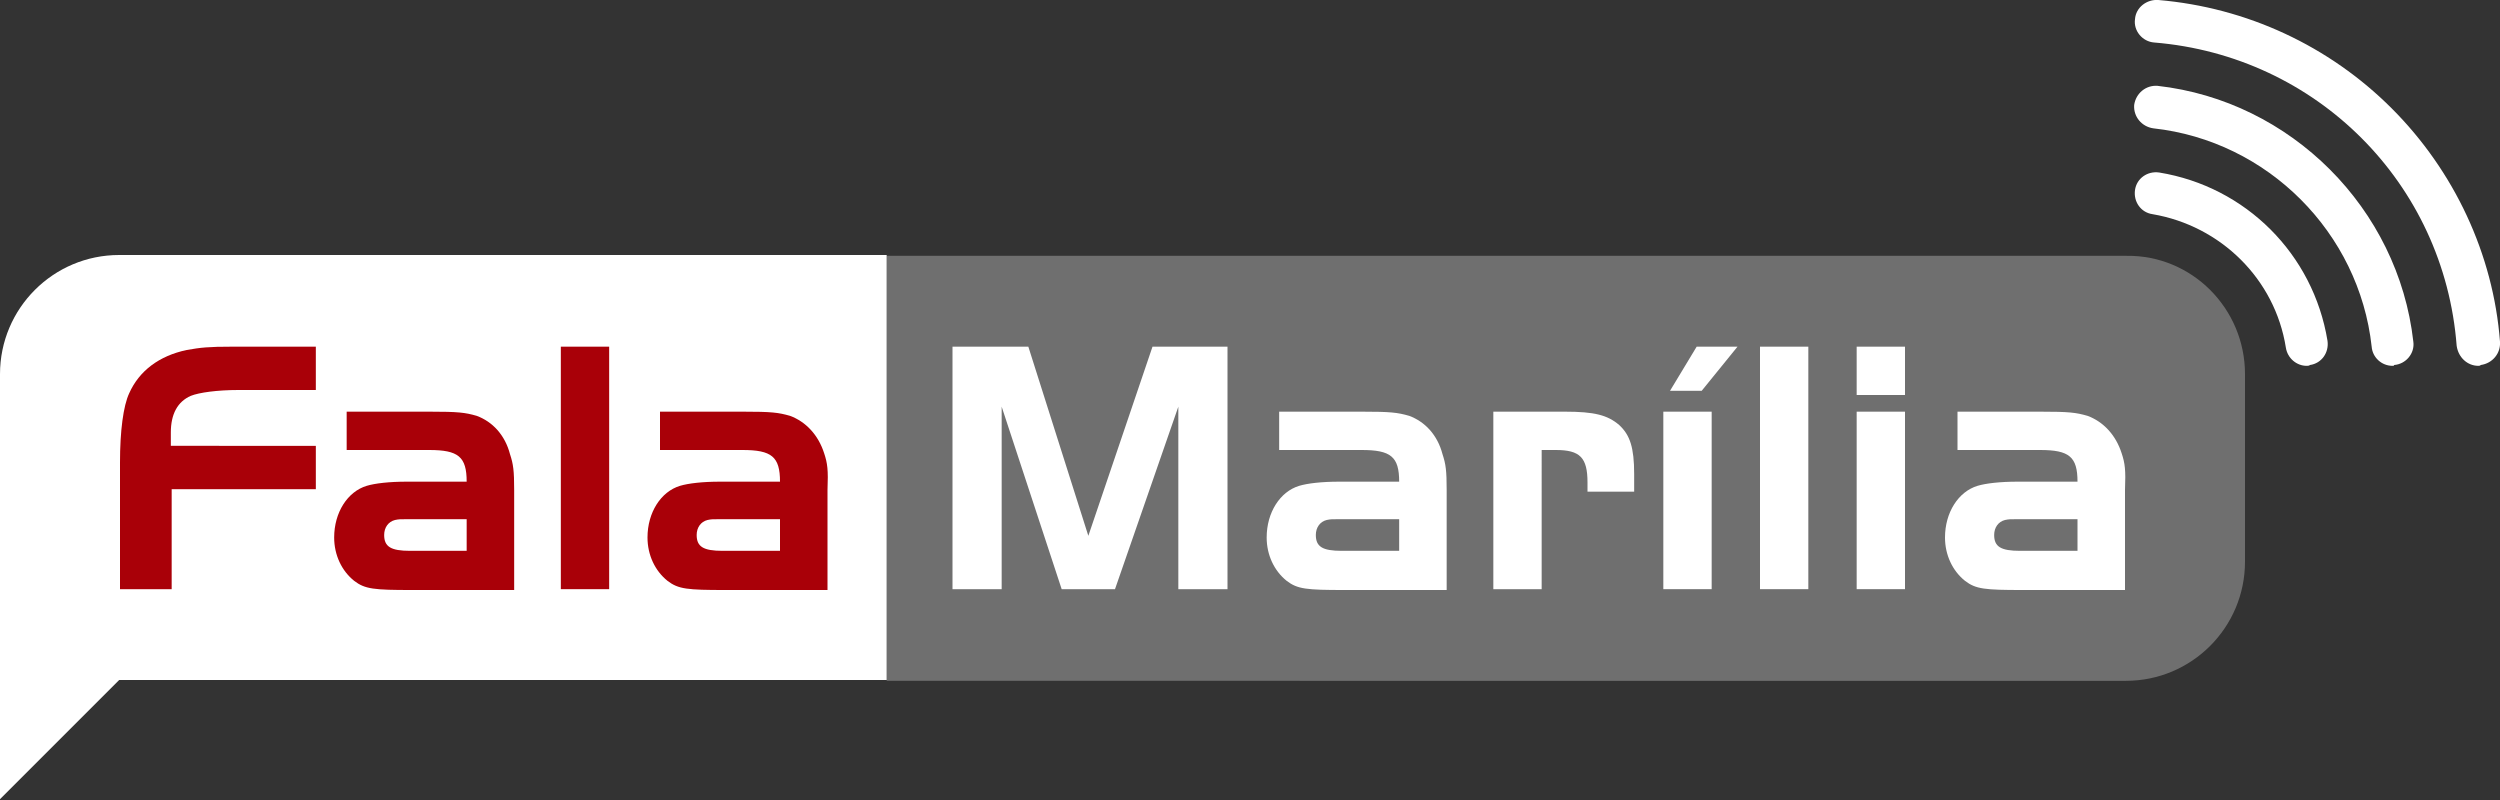
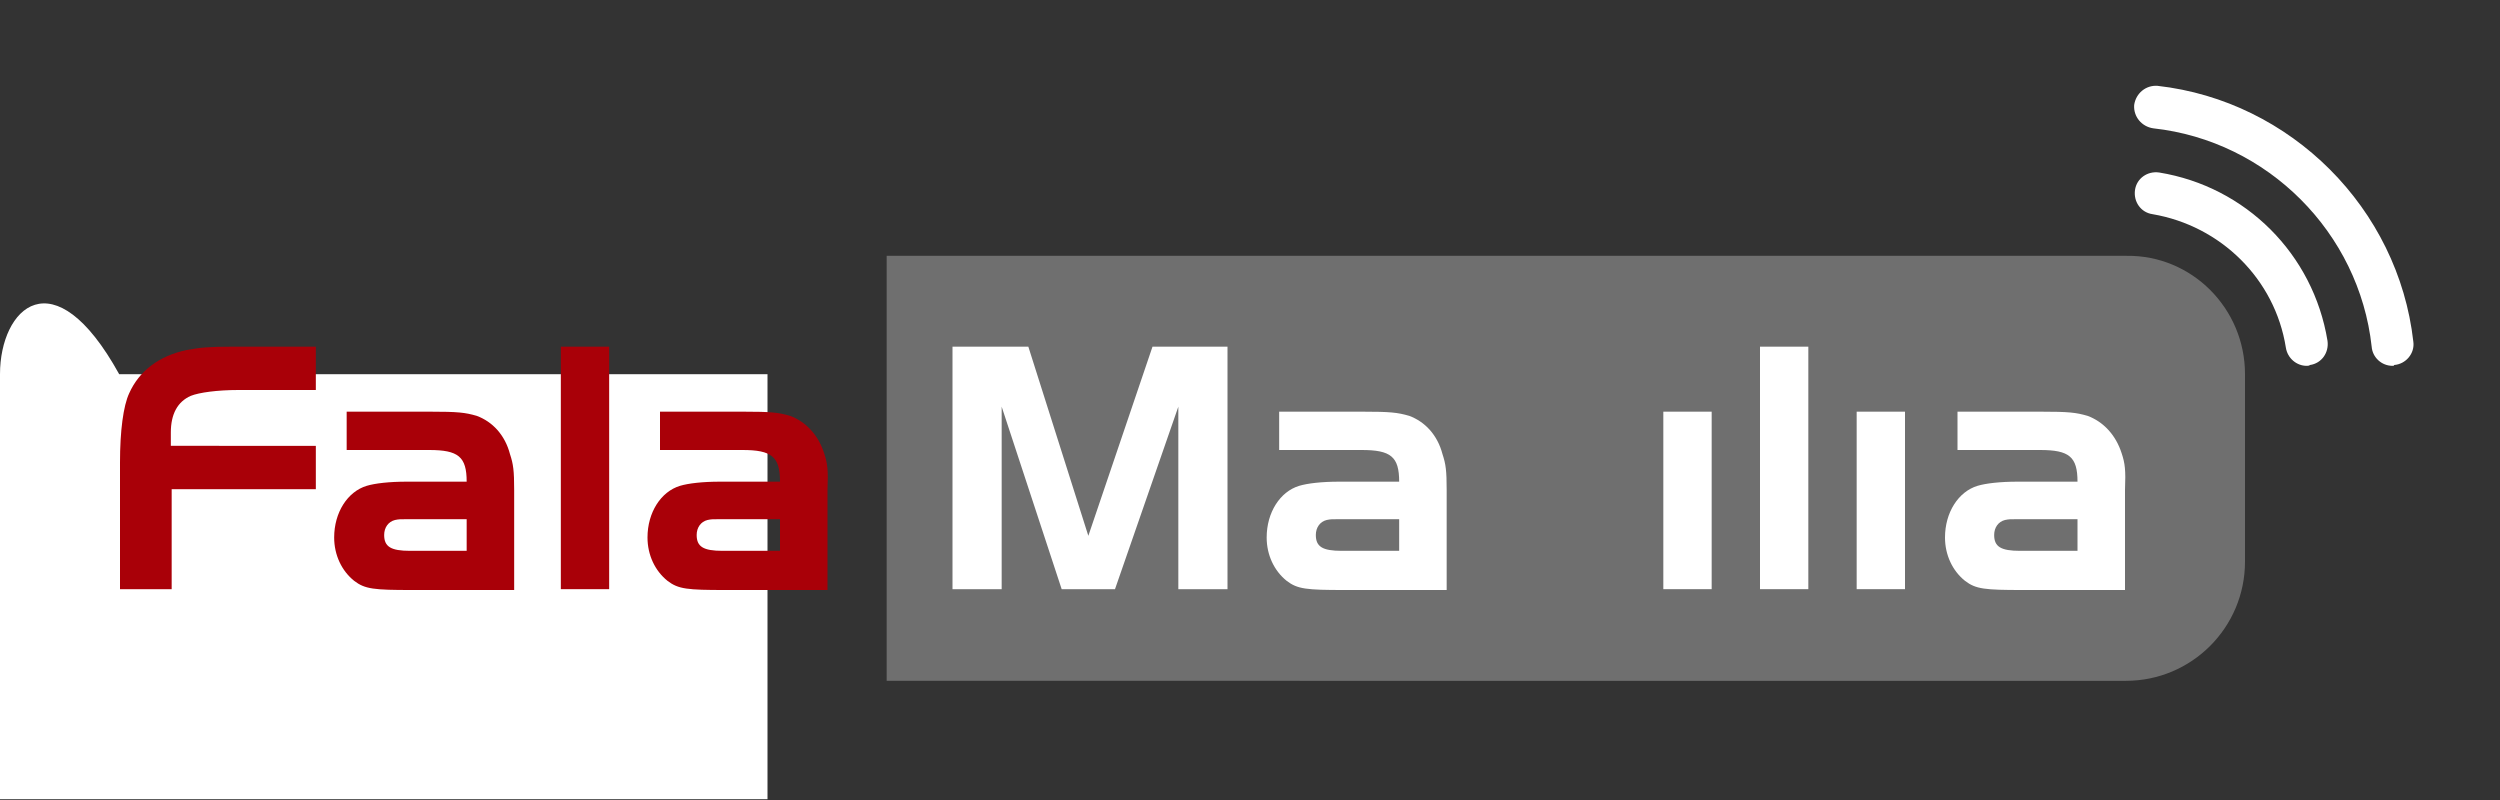
<svg xmlns="http://www.w3.org/2000/svg" id="Layer_1" x="0px" y="0px" width="300px" height="96px" viewBox="0 0 300 96" style="enable-background:new 0 0 300 96;" xml:space="preserve">
  <rect x="0" y="0" width="300" height="96" fill="#333333" stroke="none" />
  <style type="text/css">	.st0{fill:#6F6F6F;}	.st1{fill:#FFFFFF;}	.st2{fill:#A90008;}</style>
  <g>
    <path class="st0" d="M269.4,44.9v16.4v6.1c0,7.9-6.4,14.3-14.3,14.3H106.4v-51h148.8C263,30.6,269.4,37,269.4,44.9z" />
    <g>
      <g>
        <g>
          <rect x="222.8" y="49.4" class="st1" width="5.8" height="21.3" />
        </g>
        <g>
-           <rect x="222.8" y="41.6" class="st1" width="5.8" height="5.8" />
-         </g>
+           </g>
        <g>
          <rect x="211.2" y="41.6" class="st1" width="5.8" height="29.1" />
        </g>
        <g>
          <rect x="199.6" y="49.4" class="st1" width="5.8" height="21.3" />
        </g>
        <g>
-           <path class="st1" d="M194.3,51c-1.4-1.2-3-1.6-6.5-1.6h-8.6v21.3h5.8V54h1.7c2.9,0,3.8,0.9,3.8,3.9V59h5.6v-2.1     C196.1,53.7,195.6,52.2,194.3,51z" />
-         </g>
+           </g>
        <g>
          <polygon class="st1" points="130.6,64.3 123.4,41.6 114.3,41.6 114.3,70.7 120.2,70.7 120.2,48.8 127.4,70.7 133.8,70.7      141.4,48.8 141.4,70.7 147.3,70.7 147.3,41.6 138.3,41.6     " />
        </g>
        <g>
          <g>
            <path class="st1" d="M254.6,54.4c-0.7-2.2-2.2-3.8-4.1-4.5c-1.4-0.4-2.2-0.5-5.7-0.5h-9.9V54h9.9c3.5,0,4.5,0.8,4.5,3.8h-7.2      c-2.1,0-3.8,0.2-4.8,0.5c-2.3,0.7-3.9,3.2-3.9,6.2c0,2.1,0.9,4,2.4,5.2c1.3,1,2.4,1.1,6.9,1.1h12.3v-12      C255.1,56.4,255,55.6,254.6,54.4z M249.2,66.1h-6.8c-2.3,0-3.1-0.5-3.1-1.9c0-0.9,0.5-1.6,1.3-1.8c0.5-0.1,0.5-0.1,1.9-0.1h6.8      V66.1z" />
          </g>
        </g>
        <g>
          <g>
            <path class="st1" d="M169.1,49.9c-1.4-0.4-2.2-0.5-5.7-0.5h-9.9V54h9.9c3.5,0,4.5,0.8,4.5,3.8h-7.2c-2.1,0-3.8,0.2-4.8,0.5      c-2.3,0.7-3.9,3.2-3.9,6.2c0,2.1,0.9,4,2.4,5.2c1.3,1,2.4,1.1,6.9,1.1h12.3v-12c0-2.3-0.1-3.1-0.5-4.3      C172.5,52.2,171,50.6,169.1,49.9z M167.8,66.1h-6.8c-2.3,0-3.1-0.5-3.1-1.9c0-0.9,0.5-1.6,1.3-1.8c0.5-0.1,0.5-0.1,1.9-0.1h6.8      V66.1z" />
          </g>
        </g>
        <g>
-           <polygon class="st1" points="200.4,46.9 204.2,46.9 208.5,41.6 203.6,41.6     " />
-         </g>
+           </g>
      </g>
    </g>
    <g>
-       <path class="st1" d="M297.4,43.9c-1.3,0-2.4-1-2.6-2.4C293.3,22,278,6.7,258.5,5.1c-1.4-0.1-2.5-1.4-2.3-2.8   c0.1-1.4,1.4-2.4,2.8-2.3c10.6,0.9,20.5,5.5,28,13c7.5,7.5,12.2,17.5,13,28c0.1,1.4-0.9,2.6-2.3,2.8   C297.6,43.9,297.5,43.9,297.4,43.9z" />
-     </g>
+       </g>
    <g>
      <path class="st1" d="M287.1,43.9c-1.3,0-2.4-1-2.5-2.3c-1.5-13.7-12.5-24.7-26.2-26.2c-1.4-0.2-2.4-1.4-2.3-2.8   c0.2-1.4,1.4-2.4,2.8-2.3c16,1.8,28.9,14.7,30.7,30.7c0.2,1.4-0.9,2.7-2.3,2.8C287.3,43.9,287.2,43.9,287.1,43.9z" />
    </g>
    <g>
      <path class="st1" d="M276.8,43.9c-1.2,0-2.3-0.9-2.5-2.2c-1.3-8.2-7.8-14.6-16-16c-1.4-0.2-2.3-1.5-2.1-2.9   c0.2-1.4,1.5-2.3,2.9-2.1c10.4,1.7,18.5,9.8,20.2,20.2c0.2,1.4-0.7,2.7-2.1,2.9C277.1,43.9,276.9,43.9,276.8,43.9z" />
    </g>
    <path class="st1" d="M14.3,81.6" />
    <g>
-       <path class="st1" d="M0,44.9v51l14.3-14.3h0h92.1v-51H14.3C6.4,30.6,0,37,0,44.9z" />
+       <path class="st1" d="M0,44.9v51h0h92.1v-51H14.3C6.4,30.6,0,37,0,44.9z" />
    </g>
    <g>
      <g>
        <rect x="67.3" y="41.6" class="st2" width="5.8" height="29.1" />
        <path class="st2" d="M20.5,53.5v-1.6c0-2.2,0.8-3.7,2.4-4.4c1-0.4,3.2-0.7,5.7-0.7h9.3v-5.2h-10c-2.9,0-3.8,0.1-5.5,0.4    c-3.3,0.7-5.7,2.5-6.9,5.2c-0.7,1.5-1.1,4.5-1.1,8.3v15.2h6.2v-12h17.3l0-5.2H20.5z" />
        <path class="st2" d="M98.9,54.4c-0.7-2.2-2.2-3.8-4.1-4.5c-1.4-0.4-2.2-0.5-5.7-0.5h-9.9V54h9.9c3.5,0,4.5,0.8,4.5,3.8h-7.2    c-2.1,0-3.8,0.2-4.8,0.5c-2.3,0.7-3.9,3.2-3.9,6.2c0,2.1,0.9,4,2.4,5.2c1.3,1,2.4,1.1,6.9,1.1h12.3v-12    C99.4,56.4,99.3,55.6,98.9,54.4z M93.5,66.1h-6.8c-2.3,0-3.1-0.5-3.1-1.9c0-0.9,0.5-1.6,1.3-1.8c0.5-0.1,0.5-0.1,1.9-0.1h6.8    V66.1z" />
        <path class="st2" d="M57.2,49.9c-1.4-0.4-2.2-0.5-5.7-0.5h-9.9V54h9.9c3.5,0,4.5,0.8,4.5,3.8h-7.2c-2.1,0-3.8,0.2-4.8,0.5    c-2.3,0.7-3.9,3.2-3.9,6.2c0,2.1,0.9,4,2.4,5.2c1.3,1,2.4,1.1,6.9,1.1h12.3v-12c0-2.3-0.1-3.1-0.5-4.3    C60.6,52.2,59.1,50.6,57.2,49.9z M56,66.1h-6.8c-2.3,0-3.1-0.5-3.1-1.9c0-0.9,0.5-1.6,1.3-1.8c0.5-0.1,0.5-0.1,1.9-0.1H56V66.1z" />
      </g>
    </g>
  </g>
</svg>